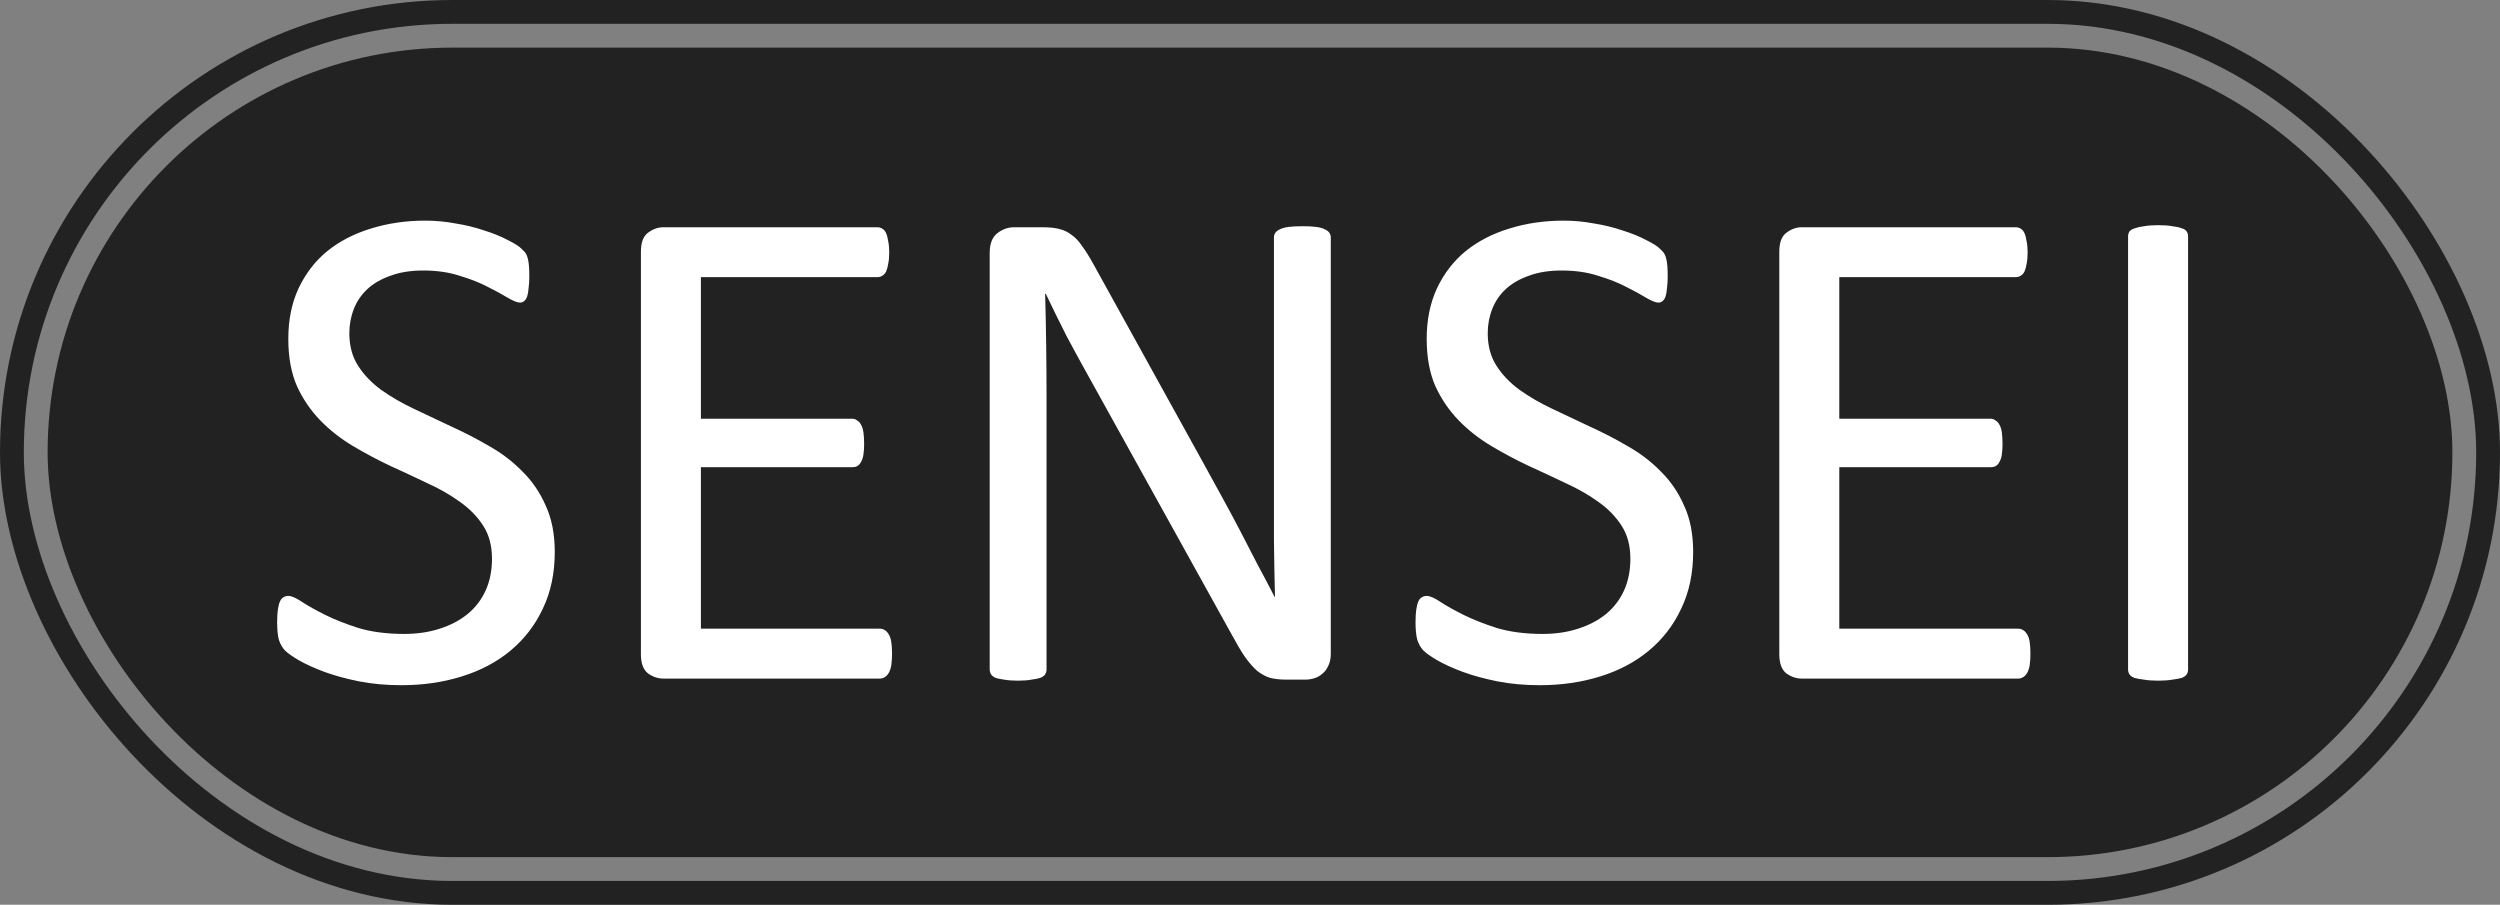
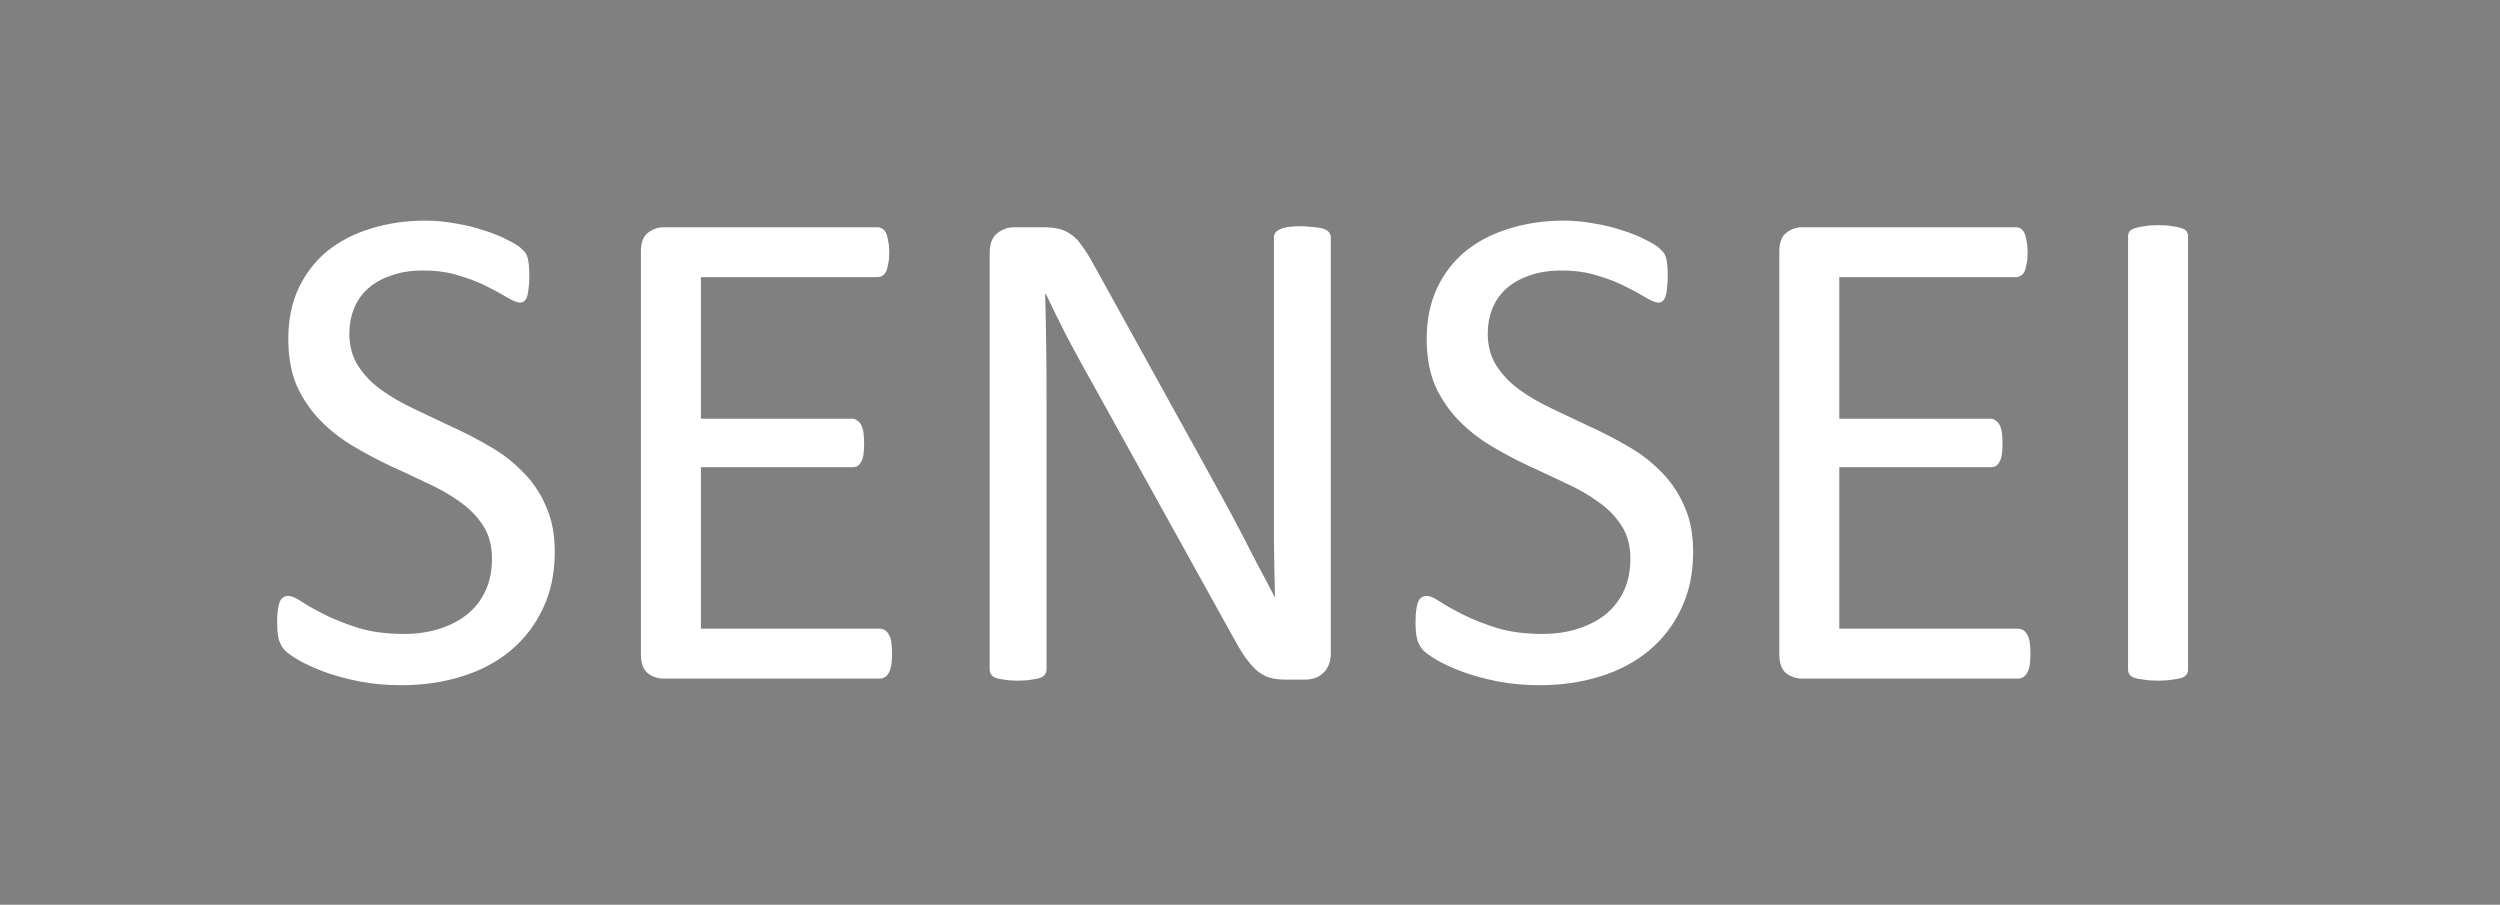
<svg xmlns="http://www.w3.org/2000/svg" width="1050" height="380" viewBox="0 0 1050 380" fill="none">
  <rect x="0" y="0" width="1050" height="380" fill="#808080" stroke="none" />
-   <rect x="5" y="5" width="1040" height="370" rx="185" stroke="#222222" stroke-width="10" />
-   <rect x="20" y="20" width="1010" height="340" rx="170" fill="#222222" />
-   <path d="M233.002 231.826C233.002 240.713 231.342 248.623 228.021 255.557C224.799 262.49 220.258 268.398 214.398 273.281C208.637 278.066 201.801 281.68 193.891 284.121C186.078 286.562 177.631 287.783 168.549 287.783C162.201 287.783 156.293 287.246 150.824 286.172C145.453 285.098 140.619 283.779 136.322 282.217C132.123 280.654 128.559 279.043 125.629 277.383C122.797 275.723 120.795 274.307 119.623 273.135C118.549 271.963 117.719 270.498 117.133 268.74C116.645 266.885 116.4 264.443 116.4 261.416C116.4 259.268 116.498 257.51 116.693 256.143C116.889 254.678 117.182 253.506 117.572 252.627C117.963 251.748 118.451 251.162 119.037 250.869C119.623 250.479 120.307 250.283 121.088 250.283C122.455 250.283 124.359 251.113 126.801 252.773C129.34 254.434 132.562 256.24 136.469 258.193C140.375 260.146 145.062 262.002 150.531 263.76C156.098 265.42 162.494 266.25 169.721 266.25C175.189 266.25 180.17 265.518 184.662 264.053C189.252 262.588 193.158 260.537 196.381 257.9C199.701 255.166 202.24 251.846 203.998 247.939C205.756 244.033 206.635 239.59 206.635 234.609C206.635 229.238 205.414 224.648 202.973 220.84C200.531 217.031 197.309 213.711 193.305 210.879C189.301 207.949 184.711 205.312 179.535 202.969C174.457 200.527 169.232 198.086 163.861 195.645C158.49 193.105 153.266 190.322 148.188 187.295C143.109 184.268 138.568 180.703 134.564 176.602C130.561 172.5 127.289 167.715 124.75 162.246C122.309 156.68 121.088 150.039 121.088 142.324C121.088 134.414 122.504 127.383 125.336 121.23C128.266 114.98 132.27 109.756 137.348 105.557C142.523 101.357 148.627 98.184 155.658 96.035C162.787 93.789 170.453 92.666 178.656 92.666C182.855 92.666 187.055 93.057 191.254 93.838C195.551 94.522 199.555 95.498 203.266 96.768C207.074 97.939 210.443 99.307 213.373 100.869C216.303 102.334 218.207 103.555 219.086 104.531C220.062 105.41 220.697 106.143 220.99 106.729C221.283 107.217 221.527 107.9 221.723 108.779C221.918 109.561 222.064 110.537 222.162 111.709C222.26 112.881 222.309 114.395 222.309 116.25C222.309 118.008 222.211 119.57 222.016 120.938C221.918 122.305 221.723 123.477 221.43 124.453C221.137 125.332 220.697 126.016 220.111 126.504C219.623 126.895 219.037 127.09 218.354 127.09C217.279 127.09 215.57 126.406 213.227 125.039C210.98 123.672 208.197 122.158 204.877 120.498C201.557 118.74 197.602 117.178 193.012 115.811C188.52 114.346 183.441 113.613 177.777 113.613C172.504 113.613 167.914 114.346 164.008 115.811C160.102 117.178 156.879 119.033 154.34 121.377C151.801 123.721 149.896 126.504 148.627 129.727C147.357 132.949 146.723 136.367 146.723 139.98C146.723 145.254 147.943 149.795 150.385 153.604C152.826 157.412 156.049 160.781 160.053 163.711C164.154 166.641 168.793 169.326 173.969 171.768C179.145 174.209 184.418 176.699 189.789 179.238C195.16 181.68 200.434 184.414 205.609 187.441C210.785 190.371 215.375 193.887 219.379 197.988C223.48 201.992 226.752 206.777 229.193 212.344C231.732 217.812 233.002 224.307 233.002 231.826ZM374.652 274.6C374.652 276.357 374.555 277.92 374.359 279.287C374.164 280.557 373.822 281.631 373.334 282.51C372.846 283.389 372.26 284.023 371.576 284.414C370.99 284.805 370.307 285 369.525 285H278.559C276.312 285 274.164 284.268 272.113 282.803C270.16 281.24 269.184 278.555 269.184 274.746V105.703C269.184 101.895 270.16 99.258 272.113 97.793C274.164 96.231 276.312 95.449 278.559 95.449H368.5C369.281 95.449 369.965 95.644 370.551 96.035C371.234 96.426 371.771 97.061 372.162 97.939C372.553 98.818 372.846 99.941 373.041 101.309C373.334 102.578 373.48 104.189 373.48 106.143C373.48 107.9 373.334 109.463 373.041 110.83C372.846 112.1 372.553 113.174 372.162 114.053C371.771 114.834 371.234 115.42 370.551 115.811C369.965 116.201 369.281 116.396 368.5 116.396H294.379V175.869H357.953C358.734 175.869 359.418 176.113 360.004 176.602C360.688 176.992 361.225 177.578 361.615 178.359C362.104 179.141 362.445 180.215 362.641 181.582C362.836 182.949 362.934 184.561 362.934 186.416C362.934 188.174 362.836 189.688 362.641 190.957C362.445 192.227 362.104 193.252 361.615 194.033C361.225 194.814 360.688 195.4 360.004 195.791C359.418 196.084 358.734 196.23 357.953 196.23H294.379V264.053H369.525C370.307 264.053 370.99 264.248 371.576 264.639C372.26 265.029 372.846 265.664 373.334 266.543C373.822 267.324 374.164 268.398 374.359 269.766C374.555 271.035 374.652 272.646 374.652 274.6ZM558.93 274.6C558.93 276.553 558.588 278.213 557.904 279.58C557.318 280.947 556.488 282.07 555.414 282.949C554.438 283.828 553.314 284.463 552.045 284.854C550.775 285.244 549.506 285.439 548.236 285.439H540.18C537.641 285.439 535.395 285.195 533.441 284.707C531.586 284.121 529.779 283.145 528.021 281.777C526.361 280.312 524.652 278.359 522.895 275.918C521.234 273.477 519.379 270.352 517.328 266.543L457.562 158.73C454.438 153.164 451.264 147.354 448.041 141.299C444.916 135.146 441.986 129.189 439.252 123.428H438.959C439.154 130.459 439.301 137.637 439.398 144.961C439.496 152.285 439.545 159.561 439.545 166.787V281.191C439.545 281.875 439.35 282.559 438.959 283.242C438.568 283.828 437.885 284.316 436.908 284.707C436.029 285 434.809 285.244 433.246 285.439C431.781 285.732 429.877 285.879 427.533 285.879C425.189 285.879 423.236 285.732 421.674 285.439C420.209 285.244 419.037 285 418.158 284.707C417.279 284.316 416.645 283.828 416.254 283.242C415.863 282.559 415.668 281.875 415.668 281.191V106.289C415.668 102.383 416.742 99.6 418.891 97.939C421.039 96.279 423.383 95.449 425.922 95.449H437.934C440.766 95.449 443.109 95.693 444.965 96.182C446.918 96.67 448.627 97.5 450.092 98.672C451.654 99.746 453.119 101.309 454.486 103.359C455.951 105.312 457.514 107.803 459.174 110.83L505.17 194.033C508.002 199.111 510.736 204.092 513.373 208.975C516.01 213.76 518.549 218.496 520.99 223.184C523.432 227.871 525.824 232.51 528.168 237.1C530.609 241.592 533.002 246.133 535.346 250.723H535.492C535.297 243.008 535.15 235 535.053 226.699C535.053 218.301 535.053 210.244 535.053 202.529V99.697C535.053 99.014 535.248 98.379 535.639 97.793C536.029 97.207 536.664 96.719 537.543 96.328C538.52 95.84 539.74 95.498 541.205 95.303C542.768 95.107 544.77 95.01 547.211 95.01C549.359 95.01 551.215 95.107 552.777 95.303C554.34 95.498 555.561 95.84 556.439 96.328C557.318 96.719 557.953 97.207 558.344 97.793C558.734 98.379 558.93 99.014 558.93 99.697V274.6ZM711.127 231.826C711.127 240.713 709.467 248.623 706.146 255.557C702.924 262.49 698.383 268.398 692.523 273.281C686.762 278.066 679.926 281.68 672.016 284.121C664.203 286.562 655.756 287.783 646.674 287.783C640.326 287.783 634.418 287.246 628.949 286.172C623.578 285.098 618.744 283.779 614.447 282.217C610.248 280.654 606.684 279.043 603.754 277.383C600.922 275.723 598.92 274.307 597.748 273.135C596.674 271.963 595.844 270.498 595.258 268.74C594.77 266.885 594.525 264.443 594.525 261.416C594.525 259.268 594.623 257.51 594.818 256.143C595.014 254.678 595.307 253.506 595.697 252.627C596.088 251.748 596.576 251.162 597.162 250.869C597.748 250.479 598.432 250.283 599.213 250.283C600.58 250.283 602.484 251.113 604.926 252.773C607.465 254.434 610.688 256.24 614.594 258.193C618.5 260.146 623.188 262.002 628.656 263.76C634.223 265.42 640.619 266.25 647.846 266.25C653.314 266.25 658.295 265.518 662.787 264.053C667.377 262.588 671.283 260.537 674.506 257.9C677.826 255.166 680.365 251.846 682.123 247.939C683.881 244.033 684.76 239.59 684.76 234.609C684.76 229.238 683.539 224.648 681.098 220.84C678.656 217.031 675.434 213.711 671.43 210.879C667.426 207.949 662.836 205.312 657.66 202.969C652.582 200.527 647.357 198.086 641.986 195.645C636.615 193.105 631.391 190.322 626.312 187.295C621.234 184.268 616.693 180.703 612.689 176.602C608.686 172.5 605.414 167.715 602.875 162.246C600.434 156.68 599.213 150.039 599.213 142.324C599.213 134.414 600.629 127.383 603.461 121.23C606.391 114.98 610.395 109.756 615.473 105.557C620.648 101.357 626.752 98.184 633.783 96.035C640.912 93.789 648.578 92.666 656.781 92.666C660.98 92.666 665.18 93.057 669.379 93.838C673.676 94.522 677.68 95.498 681.391 96.768C685.199 97.939 688.568 99.307 691.498 100.869C694.428 102.334 696.332 103.555 697.211 104.531C698.188 105.41 698.822 106.143 699.115 106.729C699.408 107.217 699.652 107.9 699.848 108.779C700.043 109.561 700.189 110.537 700.287 111.709C700.385 112.881 700.434 114.395 700.434 116.25C700.434 118.008 700.336 119.57 700.141 120.938C700.043 122.305 699.848 123.477 699.555 124.453C699.262 125.332 698.822 126.016 698.236 126.504C697.748 126.895 697.162 127.09 696.479 127.09C695.404 127.09 693.695 126.406 691.352 125.039C689.105 123.672 686.322 122.158 683.002 120.498C679.682 118.74 675.727 117.178 671.137 115.811C666.645 114.346 661.566 113.613 655.902 113.613C650.629 113.613 646.039 114.346 642.133 115.811C638.227 117.178 635.004 119.033 632.465 121.377C629.926 123.721 628.021 126.504 626.752 129.727C625.482 132.949 624.848 136.367 624.848 139.98C624.848 145.254 626.068 149.795 628.51 153.604C630.951 157.412 634.174 160.781 638.178 163.711C642.279 166.641 646.918 169.326 652.094 171.768C657.27 174.209 662.543 176.699 667.914 179.238C673.285 181.68 678.559 184.414 683.734 187.441C688.91 190.371 693.5 193.887 697.504 197.988C701.605 201.992 704.877 206.777 707.318 212.344C709.857 217.812 711.127 224.307 711.127 231.826ZM852.777 274.6C852.777 276.357 852.68 277.92 852.484 279.287C852.289 280.557 851.947 281.631 851.459 282.51C850.971 283.389 850.385 284.023 849.701 284.414C849.115 284.805 848.432 285 847.65 285H756.684C754.438 285 752.289 284.268 750.238 282.803C748.285 281.24 747.309 278.555 747.309 274.746V105.703C747.309 101.895 748.285 99.258 750.238 97.793C752.289 96.231 754.438 95.449 756.684 95.449H846.625C847.406 95.449 848.09 95.644 848.676 96.035C849.359 96.426 849.896 97.061 850.287 97.939C850.678 98.818 850.971 99.941 851.166 101.309C851.459 102.578 851.605 104.189 851.605 106.143C851.605 107.9 851.459 109.463 851.166 110.83C850.971 112.1 850.678 113.174 850.287 114.053C849.896 114.834 849.359 115.42 848.676 115.811C848.09 116.201 847.406 116.396 846.625 116.396H772.504V175.869H836.078C836.859 175.869 837.543 176.113 838.129 176.602C838.812 176.992 839.35 177.578 839.74 178.359C840.229 179.141 840.57 180.215 840.766 181.582C840.961 182.949 841.059 184.561 841.059 186.416C841.059 188.174 840.961 189.688 840.766 190.957C840.57 192.227 840.229 193.252 839.74 194.033C839.35 194.814 838.812 195.4 838.129 195.791C837.543 196.084 836.859 196.23 836.078 196.23H772.504V264.053H847.65C848.432 264.053 849.115 264.248 849.701 264.639C850.385 265.029 850.971 265.664 851.459 266.543C851.947 267.324 852.289 268.398 852.484 269.766C852.68 271.035 852.777 272.646 852.777 274.6ZM918.988 281.191C918.988 281.973 918.793 282.656 918.402 283.242C918.012 283.828 917.328 284.316 916.352 284.707C915.375 285 914.057 285.244 912.396 285.439C910.834 285.732 908.832 285.879 906.391 285.879C904.047 285.879 902.045 285.732 900.385 285.439C898.725 285.244 897.406 285 896.43 284.707C895.453 284.316 894.77 283.828 894.379 283.242C893.988 282.656 893.793 281.973 893.793 281.191V99.258C893.793 98.477 893.988 97.793 894.379 97.207C894.867 96.621 895.6 96.182 896.576 95.889C897.65 95.498 898.969 95.205 900.531 95.01C902.191 94.717 904.145 94.57 906.391 94.57C908.832 94.57 910.834 94.717 912.396 95.01C914.057 95.205 915.375 95.498 916.352 95.889C917.328 96.182 918.012 96.621 918.402 97.207C918.793 97.793 918.988 98.477 918.988 99.258V281.191Z" fill="white" />
+   <path d="M233.002 231.826C233.002 240.713 231.342 248.623 228.021 255.557C224.799 262.49 220.258 268.398 214.398 273.281C208.637 278.066 201.801 281.68 193.891 284.121C186.078 286.562 177.631 287.783 168.549 287.783C162.201 287.783 156.293 287.246 150.824 286.172C145.453 285.098 140.619 283.779 136.322 282.217C132.123 280.654 128.559 279.043 125.629 277.383C122.797 275.723 120.795 274.307 119.623 273.135C118.549 271.963 117.719 270.498 117.133 268.74C116.645 266.885 116.4 264.443 116.4 261.416C116.4 259.268 116.498 257.51 116.693 256.143C116.889 254.678 117.182 253.506 117.572 252.627C117.963 251.748 118.451 251.162 119.037 250.869C119.623 250.479 120.307 250.283 121.088 250.283C122.455 250.283 124.359 251.113 126.801 252.773C129.34 254.434 132.562 256.24 136.469 258.193C140.375 260.146 145.062 262.002 150.531 263.76C156.098 265.42 162.494 266.25 169.721 266.25C175.189 266.25 180.17 265.518 184.662 264.053C189.252 262.588 193.158 260.537 196.381 257.9C199.701 255.166 202.24 251.846 203.998 247.939C205.756 244.033 206.635 239.59 206.635 234.609C206.635 229.238 205.414 224.648 202.973 220.84C200.531 217.031 197.309 213.711 193.305 210.879C189.301 207.949 184.711 205.312 179.535 202.969C174.457 200.527 169.232 198.086 163.861 195.645C158.49 193.105 153.266 190.322 148.188 187.295C143.109 184.268 138.568 180.703 134.564 176.602C130.561 172.5 127.289 167.715 124.75 162.246C122.309 156.68 121.088 150.039 121.088 142.324C121.088 134.414 122.504 127.383 125.336 121.23C128.266 114.98 132.27 109.756 137.348 105.557C142.523 101.357 148.627 98.184 155.658 96.035C162.787 93.789 170.453 92.666 178.656 92.666C182.855 92.666 187.055 93.057 191.254 93.838C195.551 94.522 199.555 95.498 203.266 96.768C207.074 97.939 210.443 99.307 213.373 100.869C216.303 102.334 218.207 103.555 219.086 104.531C220.062 105.41 220.697 106.143 220.99 106.729C221.283 107.217 221.527 107.9 221.723 108.779C221.918 109.561 222.064 110.537 222.162 111.709C222.26 112.881 222.309 114.395 222.309 116.25C222.309 118.008 222.211 119.57 222.016 120.938C221.918 122.305 221.723 123.477 221.43 124.453C221.137 125.332 220.697 126.016 220.111 126.504C219.623 126.895 219.037 127.09 218.354 127.09C217.279 127.09 215.57 126.406 213.227 125.039C210.98 123.672 208.197 122.158 204.877 120.498C201.557 118.74 197.602 117.178 193.012 115.811C188.52 114.346 183.441 113.613 177.777 113.613C172.504 113.613 167.914 114.346 164.008 115.811C160.102 117.178 156.879 119.033 154.34 121.377C151.801 123.721 149.896 126.504 148.627 129.727C147.357 132.949 146.723 136.367 146.723 139.98C146.723 145.254 147.943 149.795 150.385 153.604C152.826 157.412 156.049 160.781 160.053 163.711C164.154 166.641 168.793 169.326 173.969 171.768C179.145 174.209 184.418 176.699 189.789 179.238C195.16 181.68 200.434 184.414 205.609 187.441C210.785 190.371 215.375 193.887 219.379 197.988C223.48 201.992 226.752 206.777 229.193 212.344C231.732 217.812 233.002 224.307 233.002 231.826ZM374.652 274.6C374.652 276.357 374.555 277.92 374.359 279.287C374.164 280.557 373.822 281.631 373.334 282.51C372.846 283.389 372.26 284.023 371.576 284.414C370.99 284.805 370.307 285 369.525 285H278.559C276.312 285 274.164 284.268 272.113 282.803C270.16 281.24 269.184 278.555 269.184 274.746V105.703C269.184 101.895 270.16 99.258 272.113 97.793C274.164 96.231 276.312 95.449 278.559 95.449H368.5C369.281 95.449 369.965 95.644 370.551 96.035C371.234 96.426 371.771 97.061 372.162 97.939C372.553 98.818 372.846 99.941 373.041 101.309C373.334 102.578 373.48 104.189 373.48 106.143C373.48 107.9 373.334 109.463 373.041 110.83C372.846 112.1 372.553 113.174 372.162 114.053C371.771 114.834 371.234 115.42 370.551 115.811C369.965 116.201 369.281 116.396 368.5 116.396H294.379V175.869H357.953C358.734 175.869 359.418 176.113 360.004 176.602C360.688 176.992 361.225 177.578 361.615 178.359C362.104 179.141 362.445 180.215 362.641 181.582C362.836 182.949 362.934 184.561 362.934 186.416C362.934 188.174 362.836 189.688 362.641 190.957C362.445 192.227 362.104 193.252 361.615 194.033C361.225 194.814 360.688 195.4 360.004 195.791C359.418 196.084 358.734 196.23 357.953 196.23H294.379V264.053H369.525C370.307 264.053 370.99 264.248 371.576 264.639C372.26 265.029 372.846 265.664 373.334 266.543C373.822 267.324 374.164 268.398 374.359 269.766C374.555 271.035 374.652 272.646 374.652 274.6ZM558.93 274.6C558.93 276.553 558.588 278.213 557.904 279.58C557.318 280.947 556.488 282.07 555.414 282.949C554.438 283.828 553.314 284.463 552.045 284.854C550.775 285.244 549.506 285.439 548.236 285.439H540.18C537.641 285.439 535.395 285.195 533.441 284.707C531.586 284.121 529.779 283.145 528.021 281.777C526.361 280.312 524.652 278.359 522.895 275.918C521.234 273.477 519.379 270.352 517.328 266.543L457.562 158.73C454.438 153.164 451.264 147.354 448.041 141.299C444.916 135.146 441.986 129.189 439.252 123.428H438.959C439.154 130.459 439.301 137.637 439.398 144.961C439.496 152.285 439.545 159.561 439.545 166.787V281.191C439.545 281.875 439.35 282.559 438.959 283.242C438.568 283.828 437.885 284.316 436.908 284.707C436.029 285 434.809 285.244 433.246 285.439C431.781 285.732 429.877 285.879 427.533 285.879C425.189 285.879 423.236 285.732 421.674 285.439C420.209 285.244 419.037 285 418.158 284.707C417.279 284.316 416.645 283.828 416.254 283.242C415.863 282.559 415.668 281.875 415.668 281.191V106.289C415.668 102.383 416.742 99.6 418.891 97.939C421.039 96.279 423.383 95.449 425.922 95.449H437.934C440.766 95.449 443.109 95.693 444.965 96.182C446.918 96.67 448.627 97.5 450.092 98.672C451.654 99.746 453.119 101.309 454.486 103.359C455.951 105.312 457.514 107.803 459.174 110.83L505.17 194.033C508.002 199.111 510.736 204.092 513.373 208.975C516.01 213.76 518.549 218.496 520.99 223.184C523.432 227.871 525.824 232.51 528.168 237.1C530.609 241.592 533.002 246.133 535.346 250.723H535.492C535.297 243.008 535.15 235 535.053 226.699C535.053 218.301 535.053 210.244 535.053 202.529V99.697C535.053 99.014 535.248 98.379 535.639 97.793C536.029 97.207 536.664 96.719 537.543 96.328C538.52 95.84 539.74 95.498 541.205 95.303C542.768 95.107 544.77 95.01 547.211 95.01C554.34 95.498 555.561 95.84 556.439 96.328C557.318 96.719 557.953 97.207 558.344 97.793C558.734 98.379 558.93 99.014 558.93 99.697V274.6ZM711.127 231.826C711.127 240.713 709.467 248.623 706.146 255.557C702.924 262.49 698.383 268.398 692.523 273.281C686.762 278.066 679.926 281.68 672.016 284.121C664.203 286.562 655.756 287.783 646.674 287.783C640.326 287.783 634.418 287.246 628.949 286.172C623.578 285.098 618.744 283.779 614.447 282.217C610.248 280.654 606.684 279.043 603.754 277.383C600.922 275.723 598.92 274.307 597.748 273.135C596.674 271.963 595.844 270.498 595.258 268.74C594.77 266.885 594.525 264.443 594.525 261.416C594.525 259.268 594.623 257.51 594.818 256.143C595.014 254.678 595.307 253.506 595.697 252.627C596.088 251.748 596.576 251.162 597.162 250.869C597.748 250.479 598.432 250.283 599.213 250.283C600.58 250.283 602.484 251.113 604.926 252.773C607.465 254.434 610.688 256.24 614.594 258.193C618.5 260.146 623.188 262.002 628.656 263.76C634.223 265.42 640.619 266.25 647.846 266.25C653.314 266.25 658.295 265.518 662.787 264.053C667.377 262.588 671.283 260.537 674.506 257.9C677.826 255.166 680.365 251.846 682.123 247.939C683.881 244.033 684.76 239.59 684.76 234.609C684.76 229.238 683.539 224.648 681.098 220.84C678.656 217.031 675.434 213.711 671.43 210.879C667.426 207.949 662.836 205.312 657.66 202.969C652.582 200.527 647.357 198.086 641.986 195.645C636.615 193.105 631.391 190.322 626.312 187.295C621.234 184.268 616.693 180.703 612.689 176.602C608.686 172.5 605.414 167.715 602.875 162.246C600.434 156.68 599.213 150.039 599.213 142.324C599.213 134.414 600.629 127.383 603.461 121.23C606.391 114.98 610.395 109.756 615.473 105.557C620.648 101.357 626.752 98.184 633.783 96.035C640.912 93.789 648.578 92.666 656.781 92.666C660.98 92.666 665.18 93.057 669.379 93.838C673.676 94.522 677.68 95.498 681.391 96.768C685.199 97.939 688.568 99.307 691.498 100.869C694.428 102.334 696.332 103.555 697.211 104.531C698.188 105.41 698.822 106.143 699.115 106.729C699.408 107.217 699.652 107.9 699.848 108.779C700.043 109.561 700.189 110.537 700.287 111.709C700.385 112.881 700.434 114.395 700.434 116.25C700.434 118.008 700.336 119.57 700.141 120.938C700.043 122.305 699.848 123.477 699.555 124.453C699.262 125.332 698.822 126.016 698.236 126.504C697.748 126.895 697.162 127.09 696.479 127.09C695.404 127.09 693.695 126.406 691.352 125.039C689.105 123.672 686.322 122.158 683.002 120.498C679.682 118.74 675.727 117.178 671.137 115.811C666.645 114.346 661.566 113.613 655.902 113.613C650.629 113.613 646.039 114.346 642.133 115.811C638.227 117.178 635.004 119.033 632.465 121.377C629.926 123.721 628.021 126.504 626.752 129.727C625.482 132.949 624.848 136.367 624.848 139.98C624.848 145.254 626.068 149.795 628.51 153.604C630.951 157.412 634.174 160.781 638.178 163.711C642.279 166.641 646.918 169.326 652.094 171.768C657.27 174.209 662.543 176.699 667.914 179.238C673.285 181.68 678.559 184.414 683.734 187.441C688.91 190.371 693.5 193.887 697.504 197.988C701.605 201.992 704.877 206.777 707.318 212.344C709.857 217.812 711.127 224.307 711.127 231.826ZM852.777 274.6C852.777 276.357 852.68 277.92 852.484 279.287C852.289 280.557 851.947 281.631 851.459 282.51C850.971 283.389 850.385 284.023 849.701 284.414C849.115 284.805 848.432 285 847.65 285H756.684C754.438 285 752.289 284.268 750.238 282.803C748.285 281.24 747.309 278.555 747.309 274.746V105.703C747.309 101.895 748.285 99.258 750.238 97.793C752.289 96.231 754.438 95.449 756.684 95.449H846.625C847.406 95.449 848.09 95.644 848.676 96.035C849.359 96.426 849.896 97.061 850.287 97.939C850.678 98.818 850.971 99.941 851.166 101.309C851.459 102.578 851.605 104.189 851.605 106.143C851.605 107.9 851.459 109.463 851.166 110.83C850.971 112.1 850.678 113.174 850.287 114.053C849.896 114.834 849.359 115.42 848.676 115.811C848.09 116.201 847.406 116.396 846.625 116.396H772.504V175.869H836.078C836.859 175.869 837.543 176.113 838.129 176.602C838.812 176.992 839.35 177.578 839.74 178.359C840.229 179.141 840.57 180.215 840.766 181.582C840.961 182.949 841.059 184.561 841.059 186.416C841.059 188.174 840.961 189.688 840.766 190.957C840.57 192.227 840.229 193.252 839.74 194.033C839.35 194.814 838.812 195.4 838.129 195.791C837.543 196.084 836.859 196.23 836.078 196.23H772.504V264.053H847.65C848.432 264.053 849.115 264.248 849.701 264.639C850.385 265.029 850.971 265.664 851.459 266.543C851.947 267.324 852.289 268.398 852.484 269.766C852.68 271.035 852.777 272.646 852.777 274.6ZM918.988 281.191C918.988 281.973 918.793 282.656 918.402 283.242C918.012 283.828 917.328 284.316 916.352 284.707C915.375 285 914.057 285.244 912.396 285.439C910.834 285.732 908.832 285.879 906.391 285.879C904.047 285.879 902.045 285.732 900.385 285.439C898.725 285.244 897.406 285 896.43 284.707C895.453 284.316 894.77 283.828 894.379 283.242C893.988 282.656 893.793 281.973 893.793 281.191V99.258C893.793 98.477 893.988 97.793 894.379 97.207C894.867 96.621 895.6 96.182 896.576 95.889C897.65 95.498 898.969 95.205 900.531 95.01C902.191 94.717 904.145 94.57 906.391 94.57C908.832 94.57 910.834 94.717 912.396 95.01C914.057 95.205 915.375 95.498 916.352 95.889C917.328 96.182 918.012 96.621 918.402 97.207C918.793 97.793 918.988 98.477 918.988 99.258V281.191Z" fill="white" />
</svg>